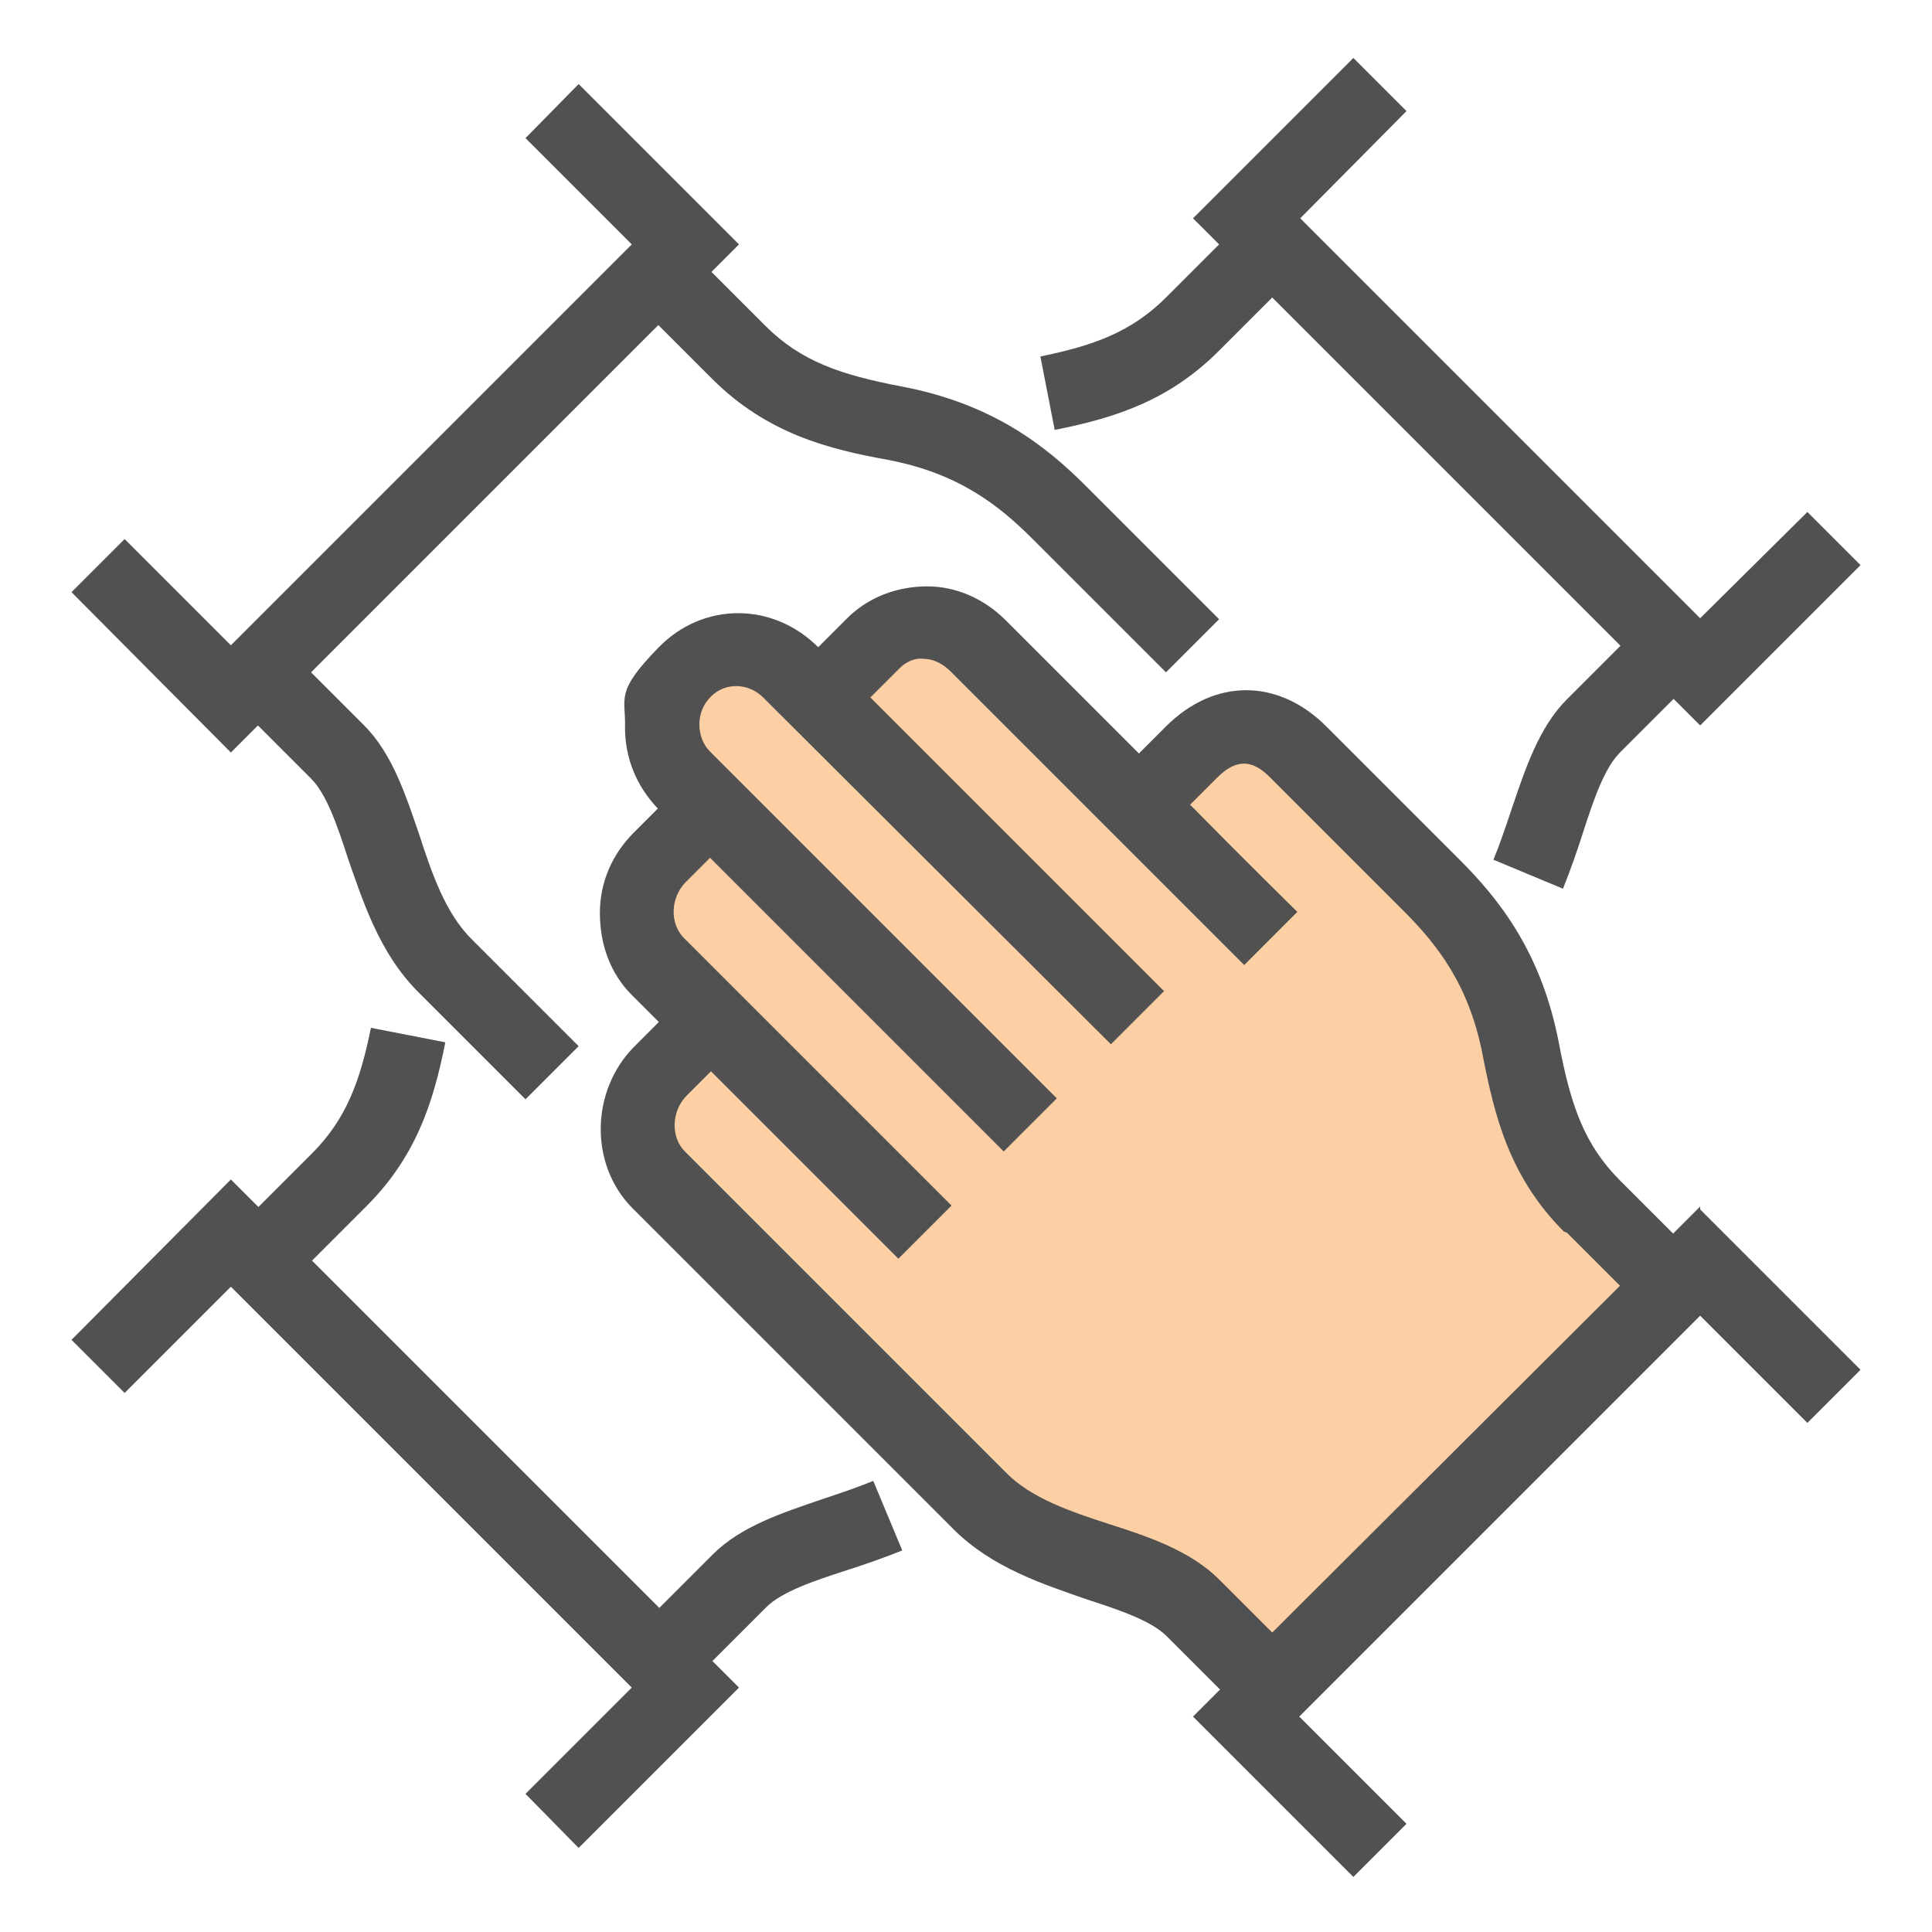
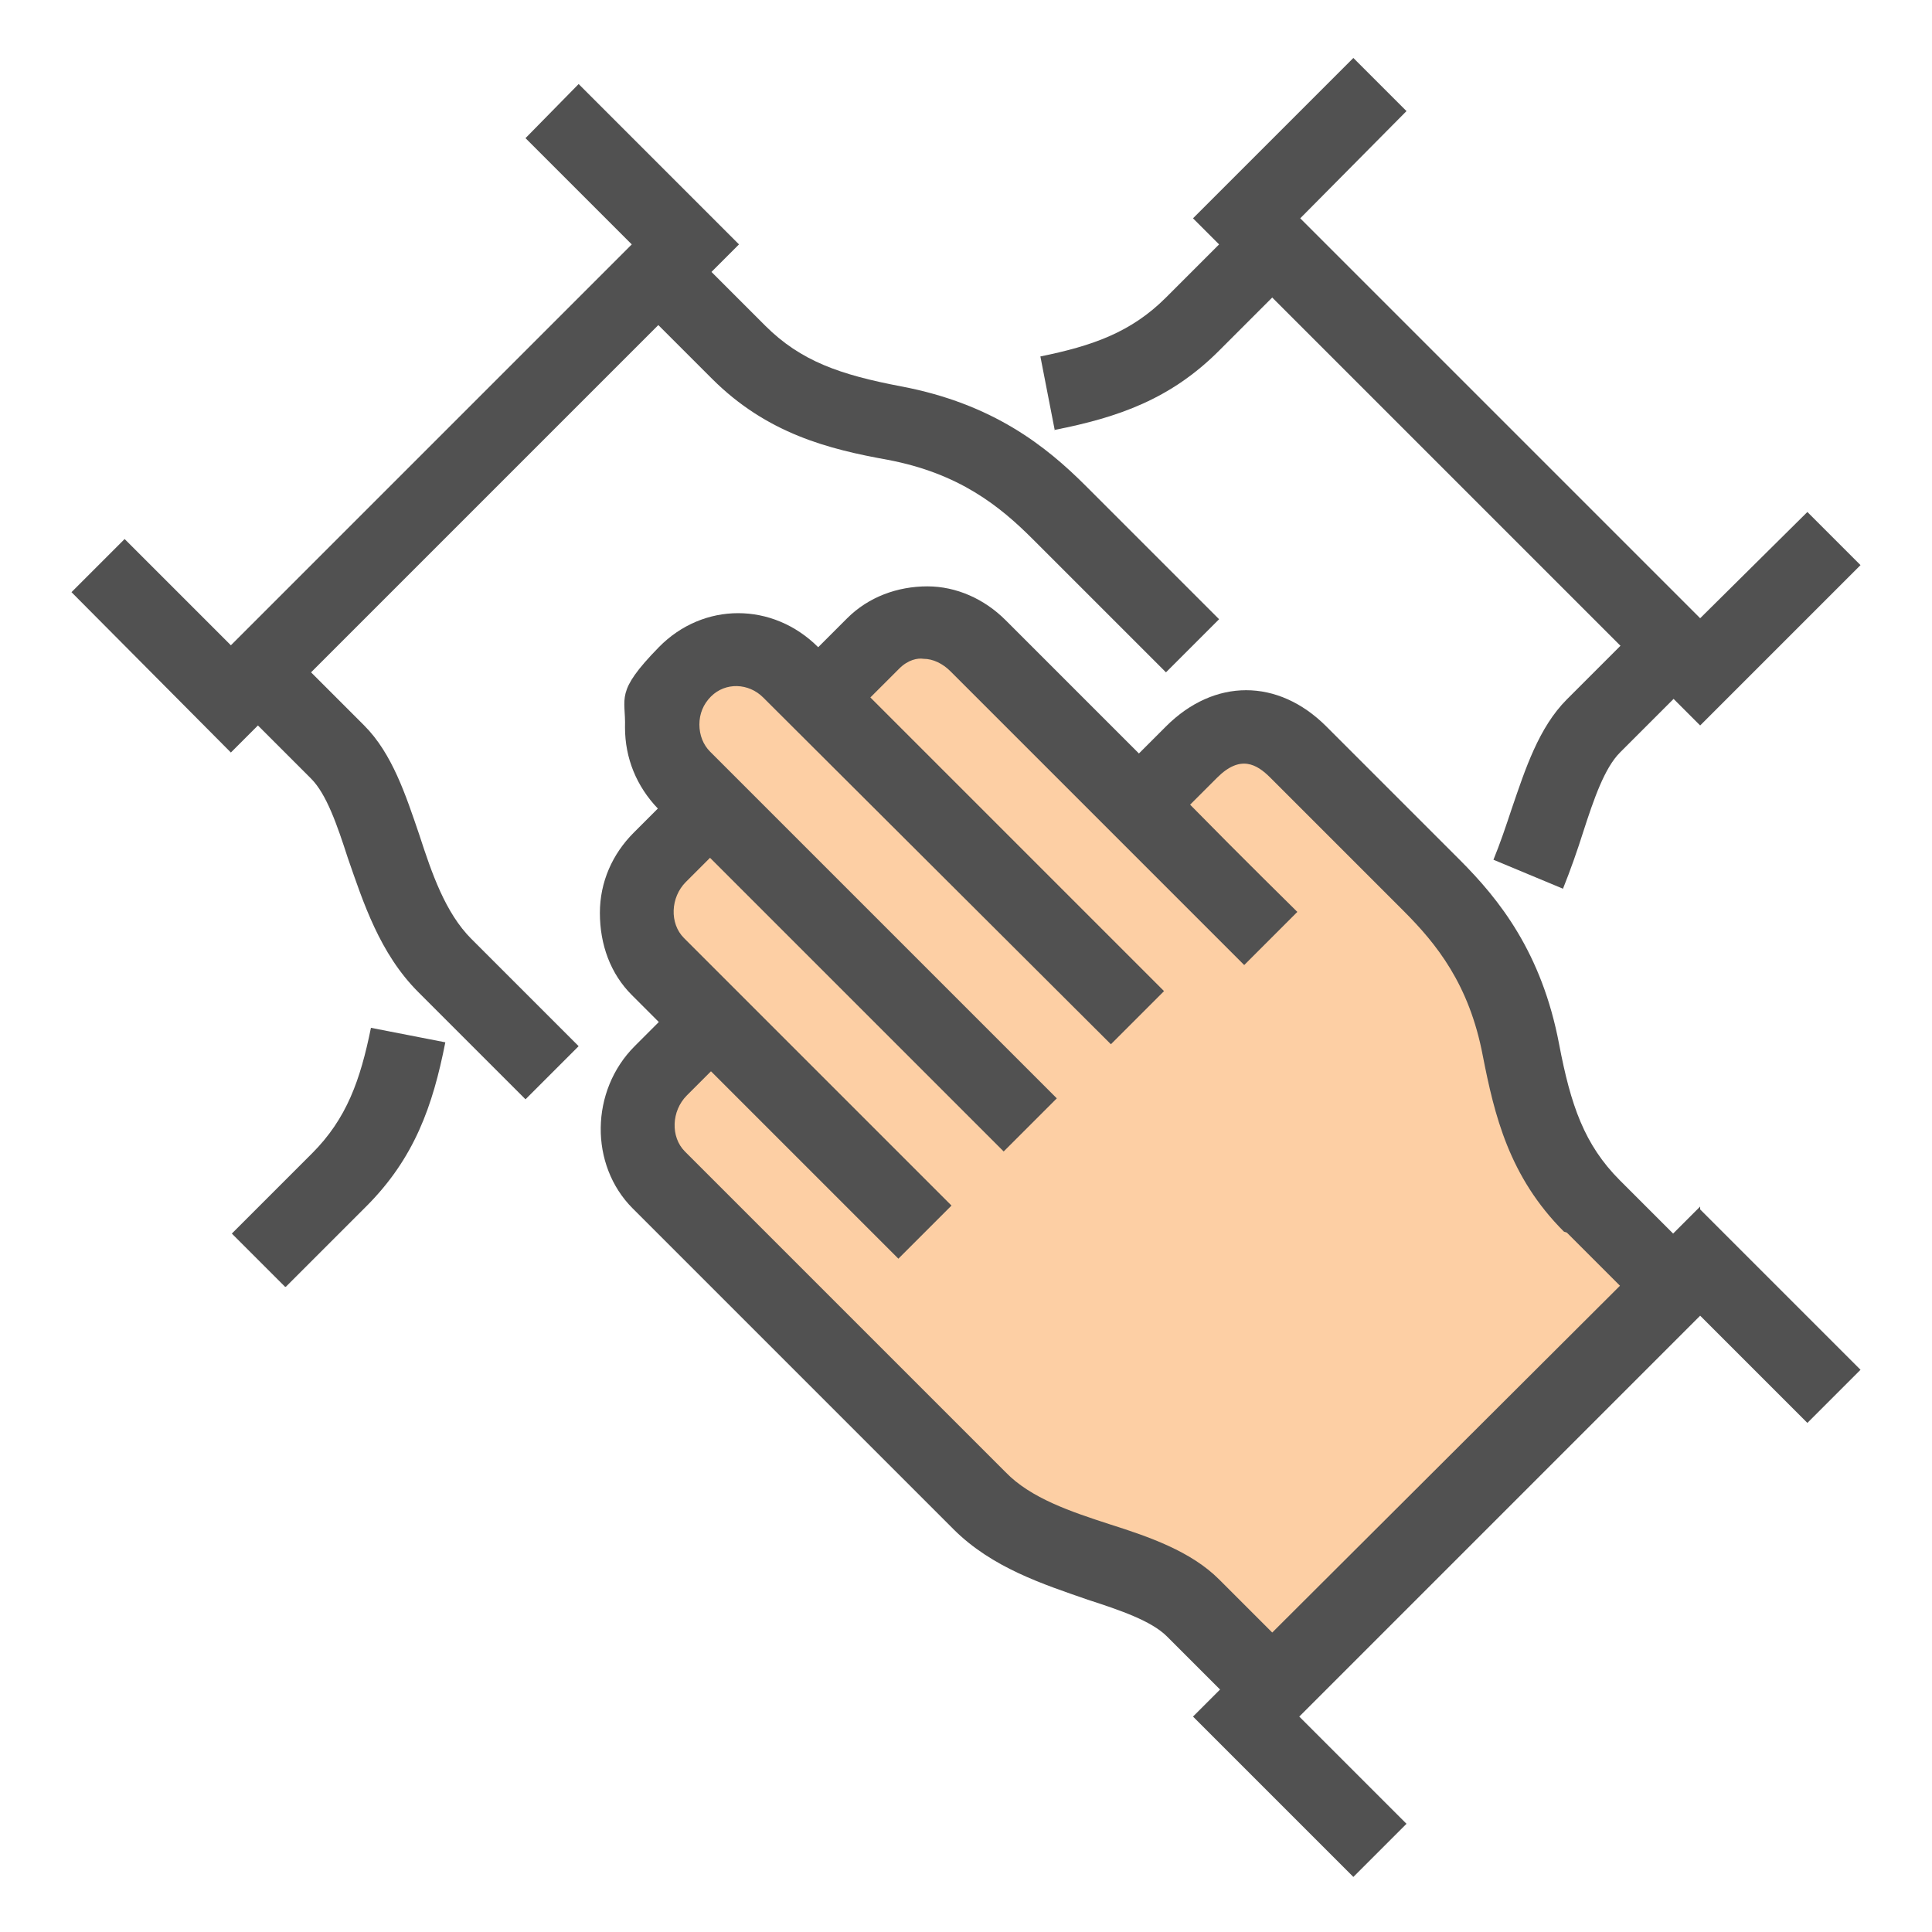
<svg xmlns="http://www.w3.org/2000/svg" id="Layer_1" version="1.1" viewBox="0 0 200 200">
  <defs>
    <style>
      .st0 {
        fill: #515151;
      }

      .st1 {
        fill: #fdcfa4;
      }
    </style>
  </defs>
  <path class="st0" d="M176,124.9l-2.8,2.8-5.5-5.5c-3.7-3.7-5.1-7.8-6.3-14.1-1.8-9.5-6.2-15-10.3-19.1l-13.8-13.8c-5-5-11.6-5-16.6,0l-2.8,2.8c-7.1-7.1-13.8-13.8-13.8-13.8-2.2-2.2-5.1-3.5-8.1-3.5-3.1,0-6.1,1.1-8.3,3.3l-3,3h0c-4.7-4.7-11.9-4.7-16.5,0s-3.4,5.2-3.5,8.3c0,3.2,1.2,6.1,3.4,8.4h0s-2.5,2.5-2.5,2.5c-2.2,2.2-3.5,5.1-3.5,8.3,0,3.3,1.1,6.3,3.3,8.5l2.8,2.8-2.5,2.5c-4.6,4.6-4.7,12.3-.2,16.8l33.2,33.2c4,4,9.3,5.7,13.9,7.3,3.4,1.1,6.6,2.2,8.2,3.8l5.5,5.5-2.8,2.8,16.6,16.6,5.5-5.5-11.1-11.1,41.5-41.5,11.1,11.1,5.5-5.5-16.6-16.6Z" />
  <path class="st1" d="M162.2,127.6l5.5,5.5-36,35.9-5.5-5.5c-2.9-2.9-7.2-4.4-11.3-5.7-4-1.3-8.2-2.7-10.8-5.4l-33.2-33.2c-1.5-1.5-1.4-4.2.2-5.8l2.5-2.5,19.4,19.4,5.5-5.5-27.7-27.7c-1.5-1.5-1.4-4.2.2-5.8l2.5-2.5,30.4,30.4,5.5-5.5-35.9-35.9c-.7-.7-1.1-1.7-1.1-2.8,0-1.1.4-2.1,1.2-2.9,1.5-1.5,3.9-1.4,5.4.1l36,35.9,5.5-5.5-30.4-30.4,3-3c.9-.9,1.9-1.1,2.5-1,1,0,2,.5,2.8,1.3,0,0,28.8,28.8,30.4,30.4l5.5-5.5c-.6-.6-5.5-5.4-11.1-11.1l2.8-2.8c2.4-2.4,4.1-1.4,5.5,0l13.8,13.8c3.4,3.4,6.8,7.6,8.2,15,1.2,6.1,2.7,12.5,8.4,18.2Z" />
  <path class="st0" d="M54.4,113.8l-11.1-11.1c-4-4-5.7-9.3-7.3-13.9-1.1-3.4-2.2-6.6-3.8-8.2l-8.3-8.3,5.5-5.5,8.3,8.3c2.9,2.9,4.3,7.2,5.7,11.3,1.3,4,2.7,8.1,5.4,10.8l11.1,11.1-5.5,5.5Z" />
  <path class="st0" d="M120.7,69.6l-13.8-13.8c-3.4-3.4-7.6-6.8-15-8.2-6.1-1.1-12.5-2.7-18.2-8.4l-8.3-8.3,5.5-5.5,8.3,8.3c3.7,3.7,7.8,5.1,14.1,6.3,9.5,1.8,15,6.2,19.1,10.3l13.8,13.8-5.5,5.5Z" />
  <polygon class="st0" points="23.9 77.9 7.4 61.3 12.9 55.8 23.9 66.8 65.4 25.3 54.4 14.3 59.9 8.7 76.5 25.3 23.9 77.9" />
-   <path class="st0" d="M71,174.7l-5.5-5.5,8.3-8.3c2.9-2.9,7.2-4.3,11.3-5.7,1.8-.6,3.6-1.2,5.3-1.9l3,7.2c-2,.8-4,1.5-5.9,2.1-3.4,1.1-6.6,2.2-8.2,3.8l-8.3,8.3Z" />
  <path class="st0" d="M29.5,133.2l-5.5-5.5,8.3-8.3c3.6-3.6,5-7.6,6.1-13l7.7,1.5c-1.3,6.6-3.2,12-8.2,17l-8.3,8.3Z" />
-   <polygon class="st0" points="59.9 191.3 54.4 185.7 65.4 174.7 23.9 133.2 12.9 144.2 7.4 138.7 23.9 122.1 76.5 174.7 59.9 191.3" />
  <path class="st0" d="M161.8,92l-7.2-3c.7-1.7,1.3-3.5,1.9-5.3,1.4-4.1,2.8-8.4,5.7-11.3l8.3-8.3,5.5,5.5-8.3,8.3c-1.6,1.6-2.7,4.8-3.8,8.2-.6,1.9-1.3,3.9-2.1,5.9Z" />
  <path class="st0" d="M109.2,44.6l-1.5-7.7c5.4-1.1,9.4-2.5,13-6.1l8.3-8.3,5.5,5.5-8.3,8.3c-5,5-10.4,6.9-17,8.2Z" />
  <polygon class="st0" points="176 75.1 123.5 22.6 140.1 6 145.6 11.5 134.6 22.6 176 64 187.1 53 192.6 58.5 176 75.1" />
</svg>